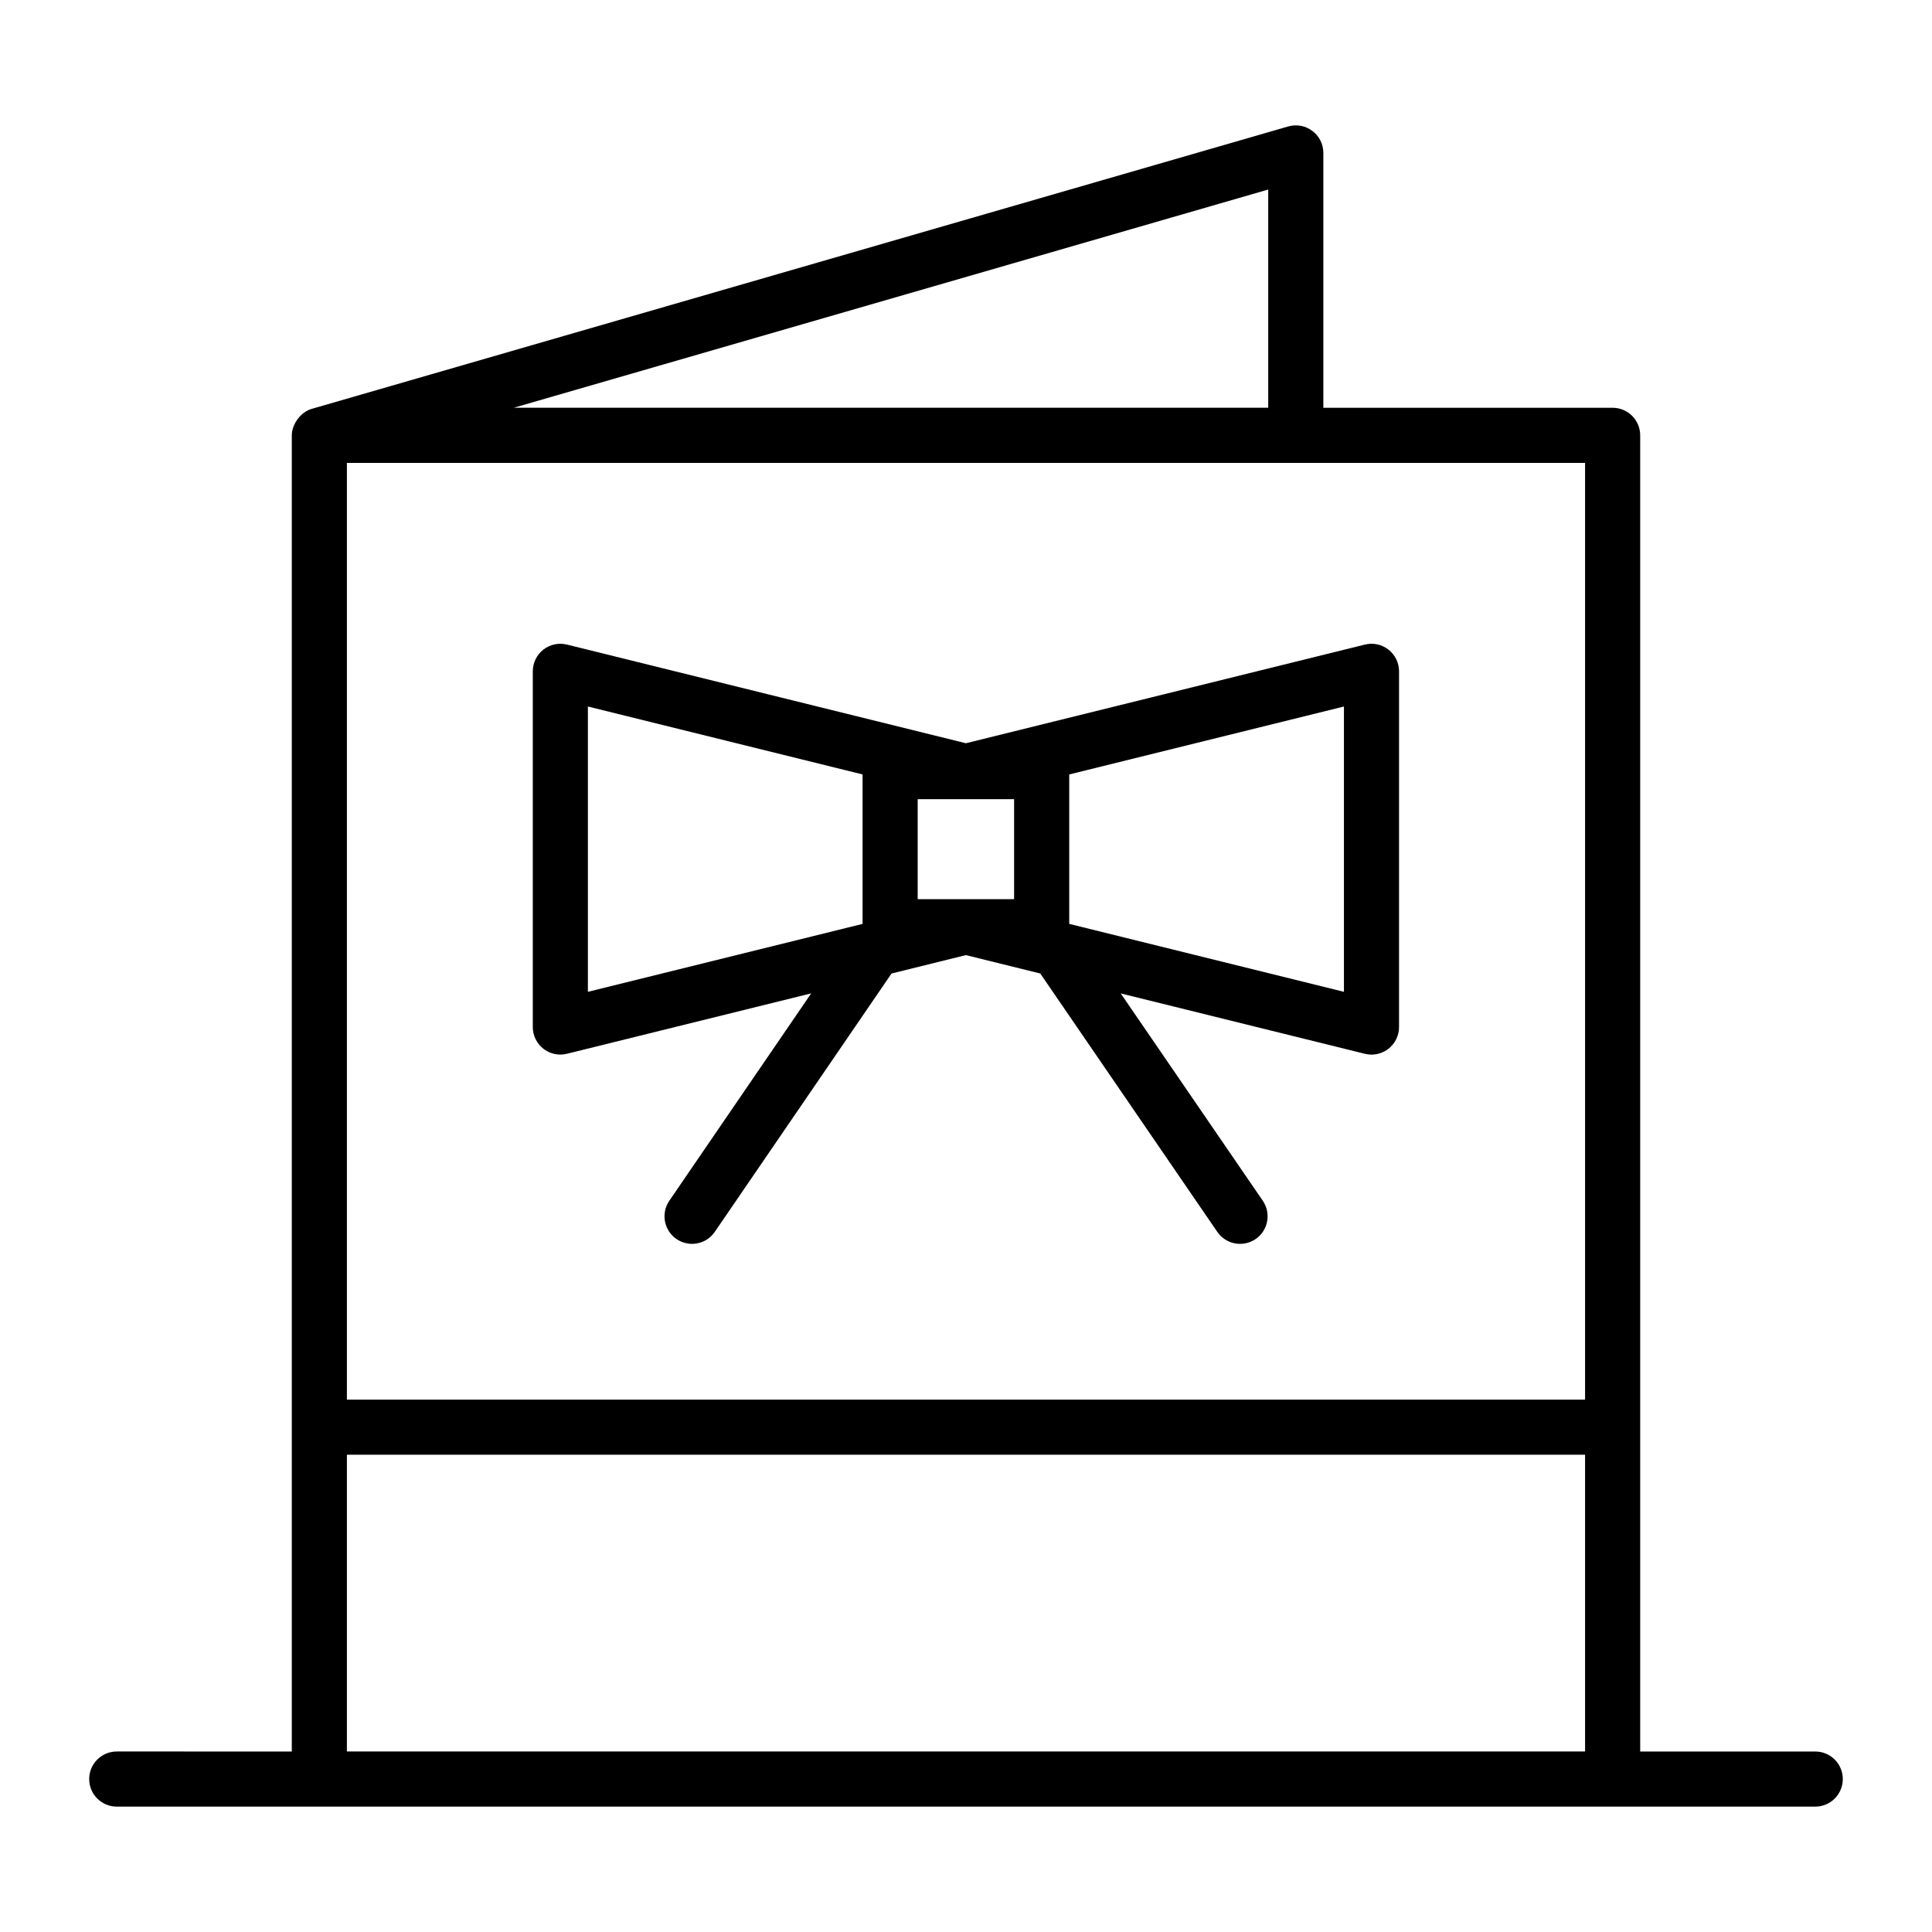
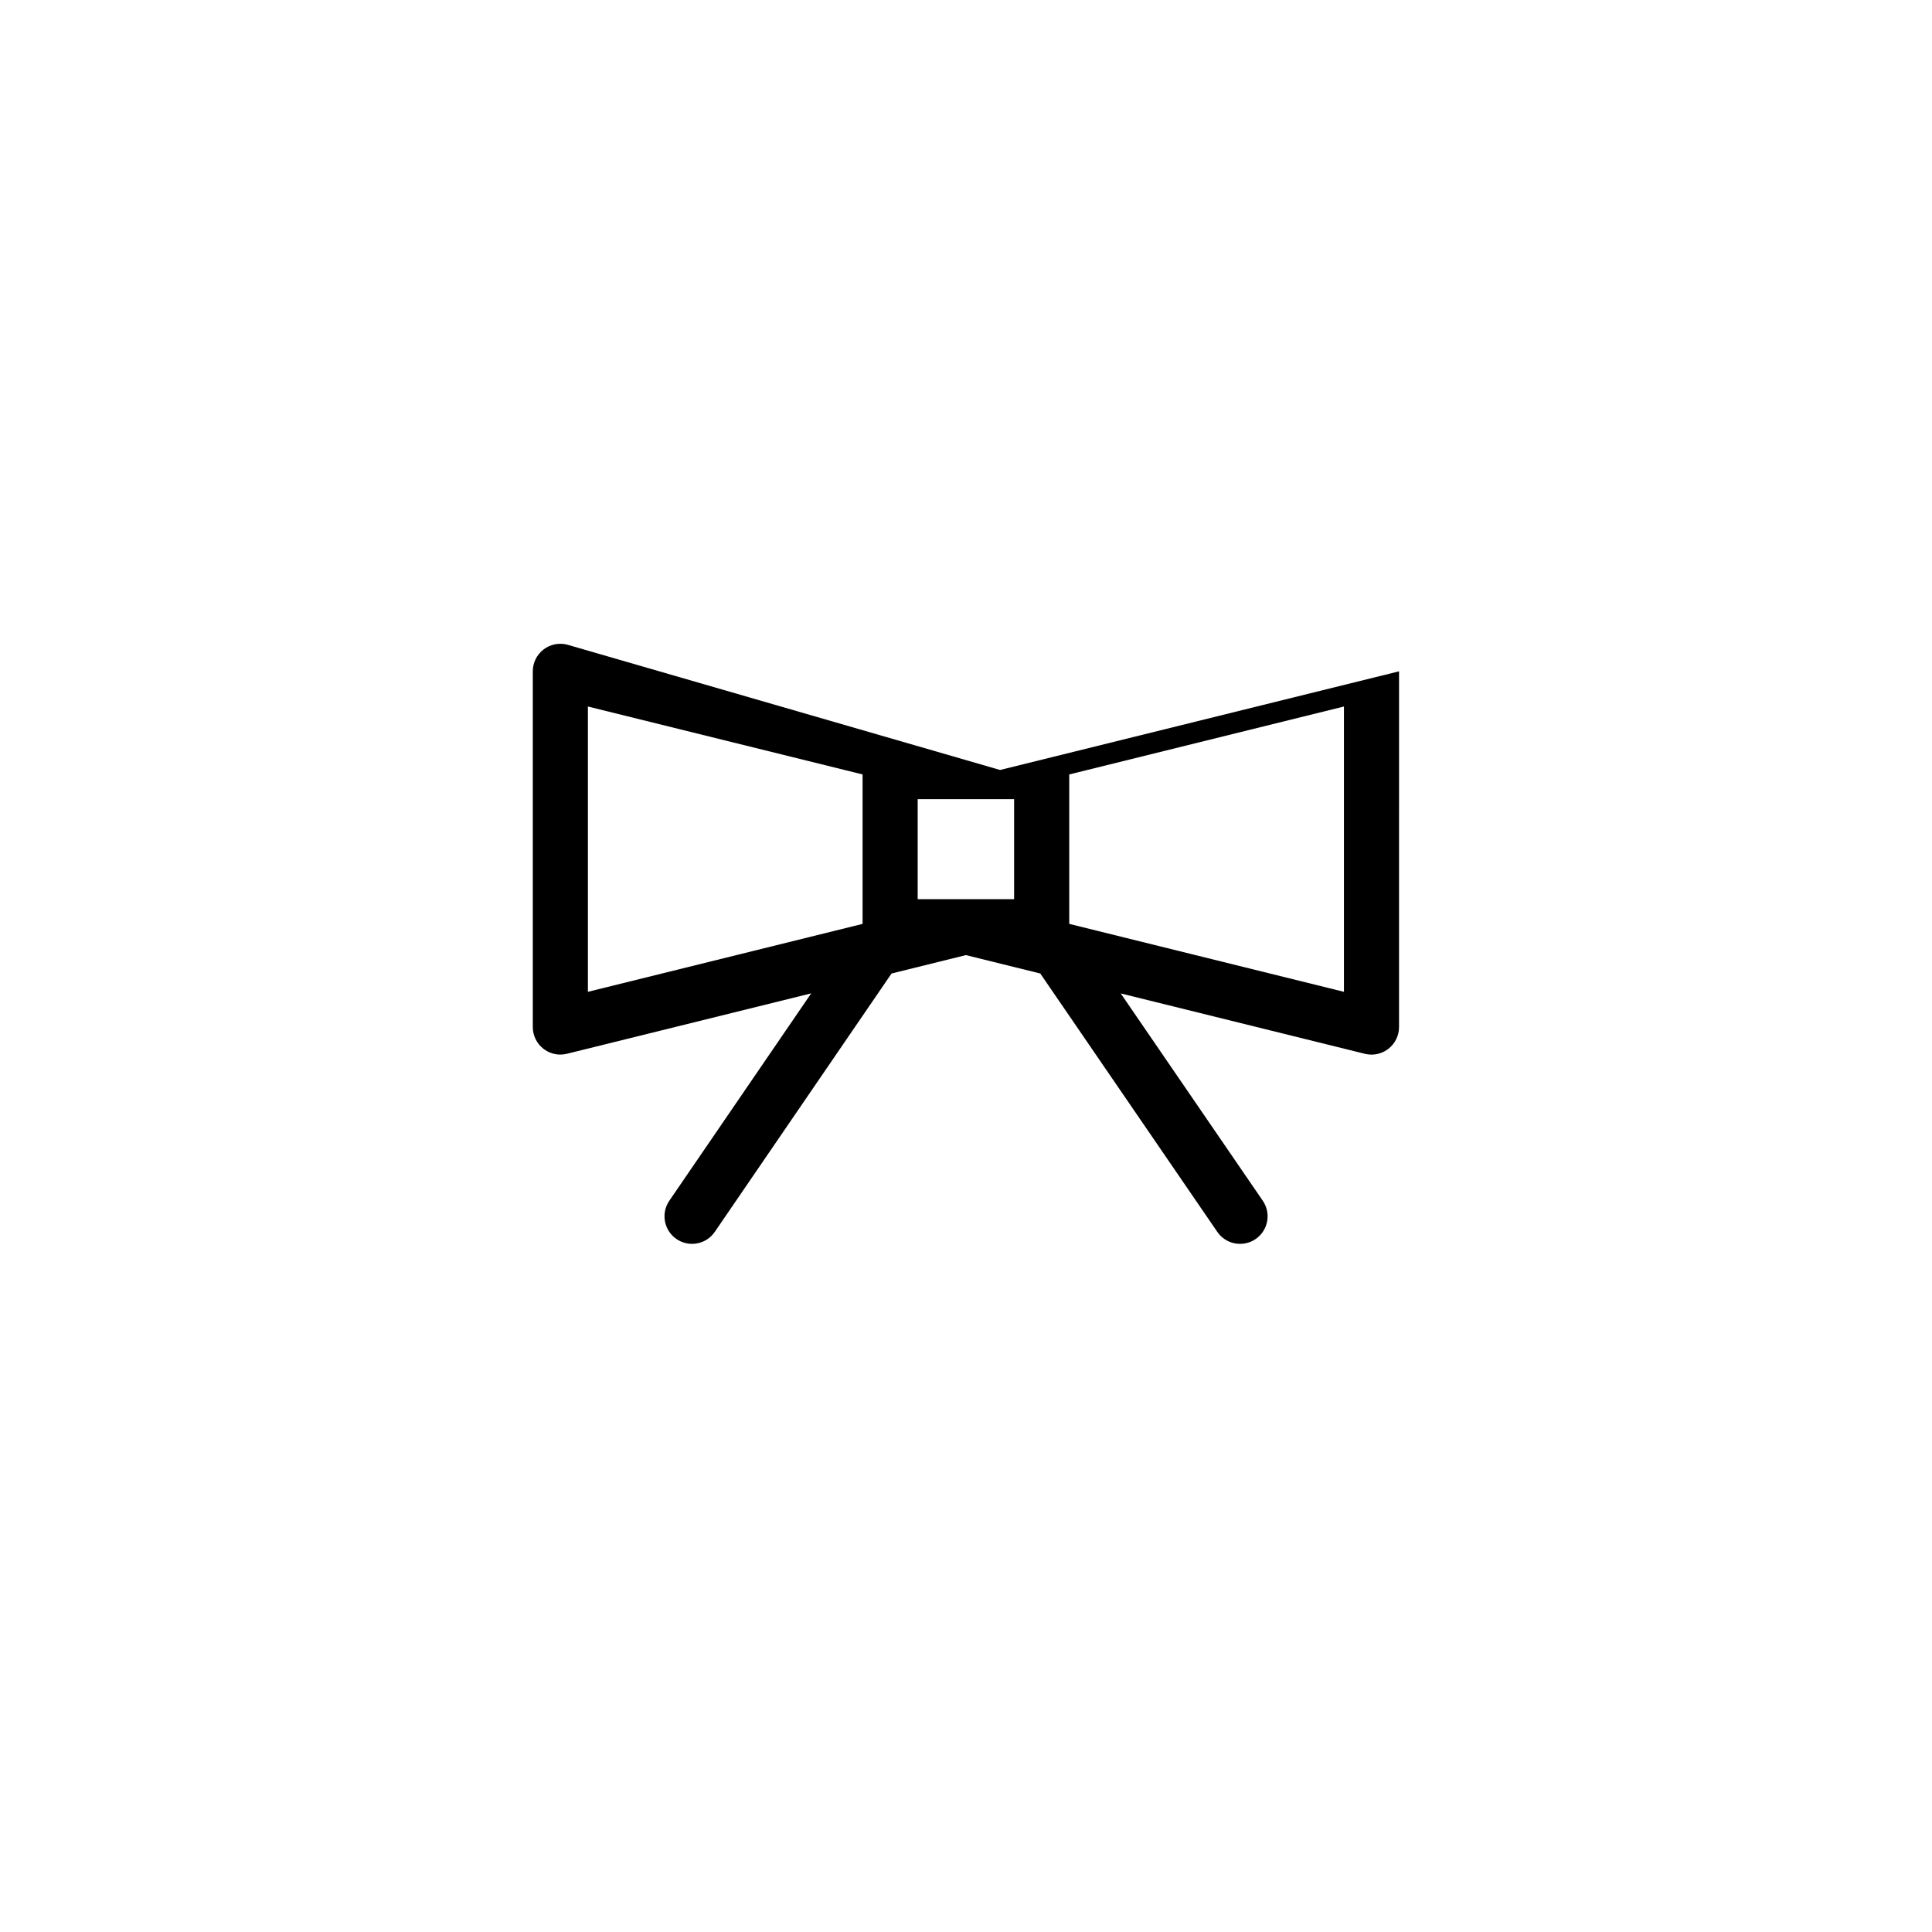
<svg xmlns="http://www.w3.org/2000/svg" fill="#000000" width="800px" height="800px" version="1.1" viewBox="144 144 512 512">
  <g>
-     <path d="m174.94 622.77h450.12c4.035 0 7.301-3.269 7.301-7.301s-3.266-7.301-7.301-7.301h-46.391v-348.8c0-4.031-3.266-7.301-7.301-7.301h-76.668v-67.539c0-4.809-4.602-8.367-9.332-7.012l-258.77 74.84c-3 0.863-5.269 4.164-5.269 7.012v348.8l-46.391-0.004c-4.035 0-7.301 3.269-7.301 7.301-0.004 4.035 3.262 7.305 7.301 7.305zm389.12-107.85h-328.13v-248.25h328.13zm-83.969-320.69v57.828h-199.94zm-244.16 335.29h328.13v78.641h-328.13z" />
-     <path d="m294.25 314.82c-2.16-0.531-4.484-0.047-6.254 1.336-1.77 1.387-2.801 3.504-2.801 5.75v94.266c0 2.246 1.035 4.363 2.801 5.75 1.297 1.016 2.887 1.551 4.5 1.551 0.586 0 1.176-0.07 1.754-0.215l64.727-16.008-37.602 54.961c-2.273 3.328-1.426 7.871 1.902 10.148 3.336 2.281 7.875 1.422 10.148-1.902l46.844-68.469 19.703-4.875 19.711 4.875 46.918 68.477c2.301 3.348 6.852 4.16 10.152 1.895 3.324-2.277 4.172-6.824 1.898-10.148l-37.648-54.945 64.699 16c0.578 0.145 1.168 0.215 1.754 0.215 1.613 0 3.203-0.535 4.5-1.551 1.77-1.387 2.801-3.504 2.801-5.75l0.004-94.273c0-2.246-1.035-4.363-2.801-5.75-1.777-1.391-4.094-1.883-6.254-1.336l-105.73 26.145zm118.5 40.965v26.504h-25.555v-26.504h25.555zm-112.95-24.551 72.793 18v39.609l-72.793 18zm200.36 75.609-72.801-18.004v-39.602l72.801-18.004z" />
+     <path d="m294.25 314.82c-2.16-0.531-4.484-0.047-6.254 1.336-1.77 1.387-2.801 3.504-2.801 5.75v94.266c0 2.246 1.035 4.363 2.801 5.75 1.297 1.016 2.887 1.551 4.5 1.551 0.586 0 1.176-0.07 1.754-0.215l64.727-16.008-37.602 54.961c-2.273 3.328-1.426 7.871 1.902 10.148 3.336 2.281 7.875 1.422 10.148-1.902l46.844-68.469 19.703-4.875 19.711 4.875 46.918 68.477c2.301 3.348 6.852 4.16 10.152 1.895 3.324-2.277 4.172-6.824 1.898-10.148l-37.648-54.945 64.699 16c0.578 0.145 1.168 0.215 1.754 0.215 1.613 0 3.203-0.535 4.5-1.551 1.77-1.387 2.801-3.504 2.801-5.75l0.004-94.273l-105.73 26.145zm118.5 40.965v26.504h-25.555v-26.504h25.555zm-112.95-24.551 72.793 18v39.609l-72.793 18zm200.36 75.609-72.801-18.004v-39.602l72.801-18.004z" />
  </g>
</svg>